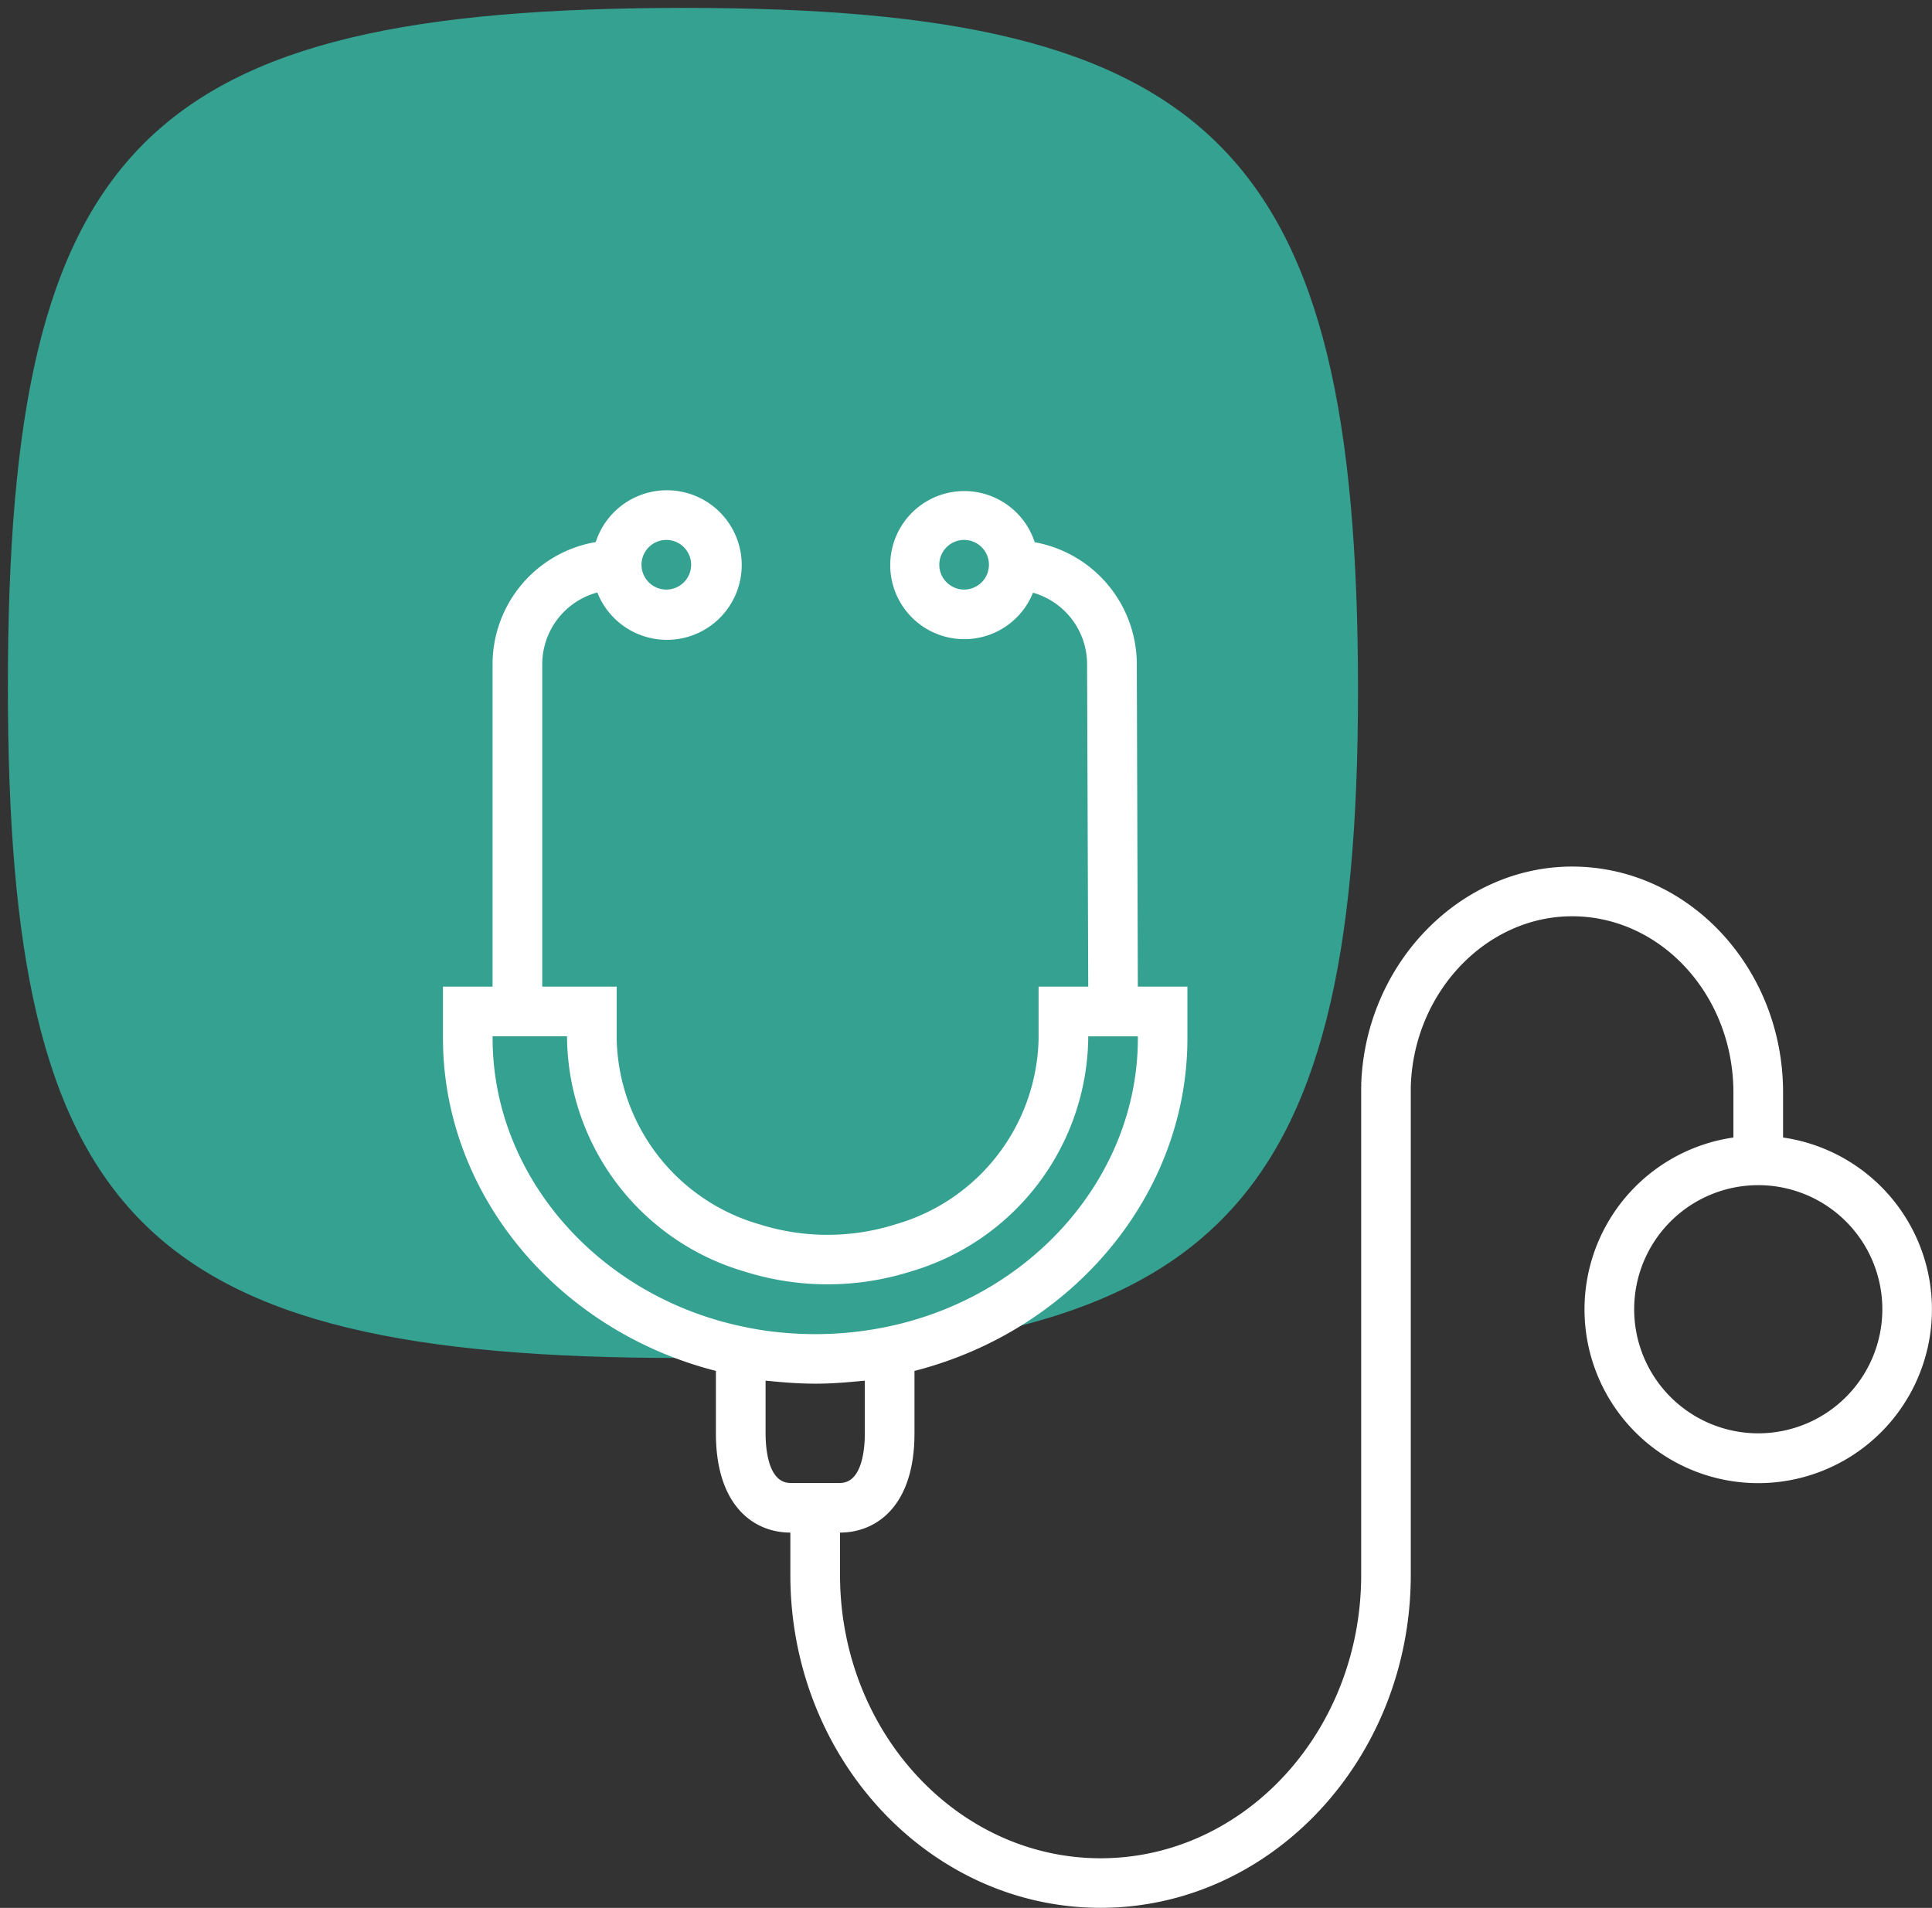
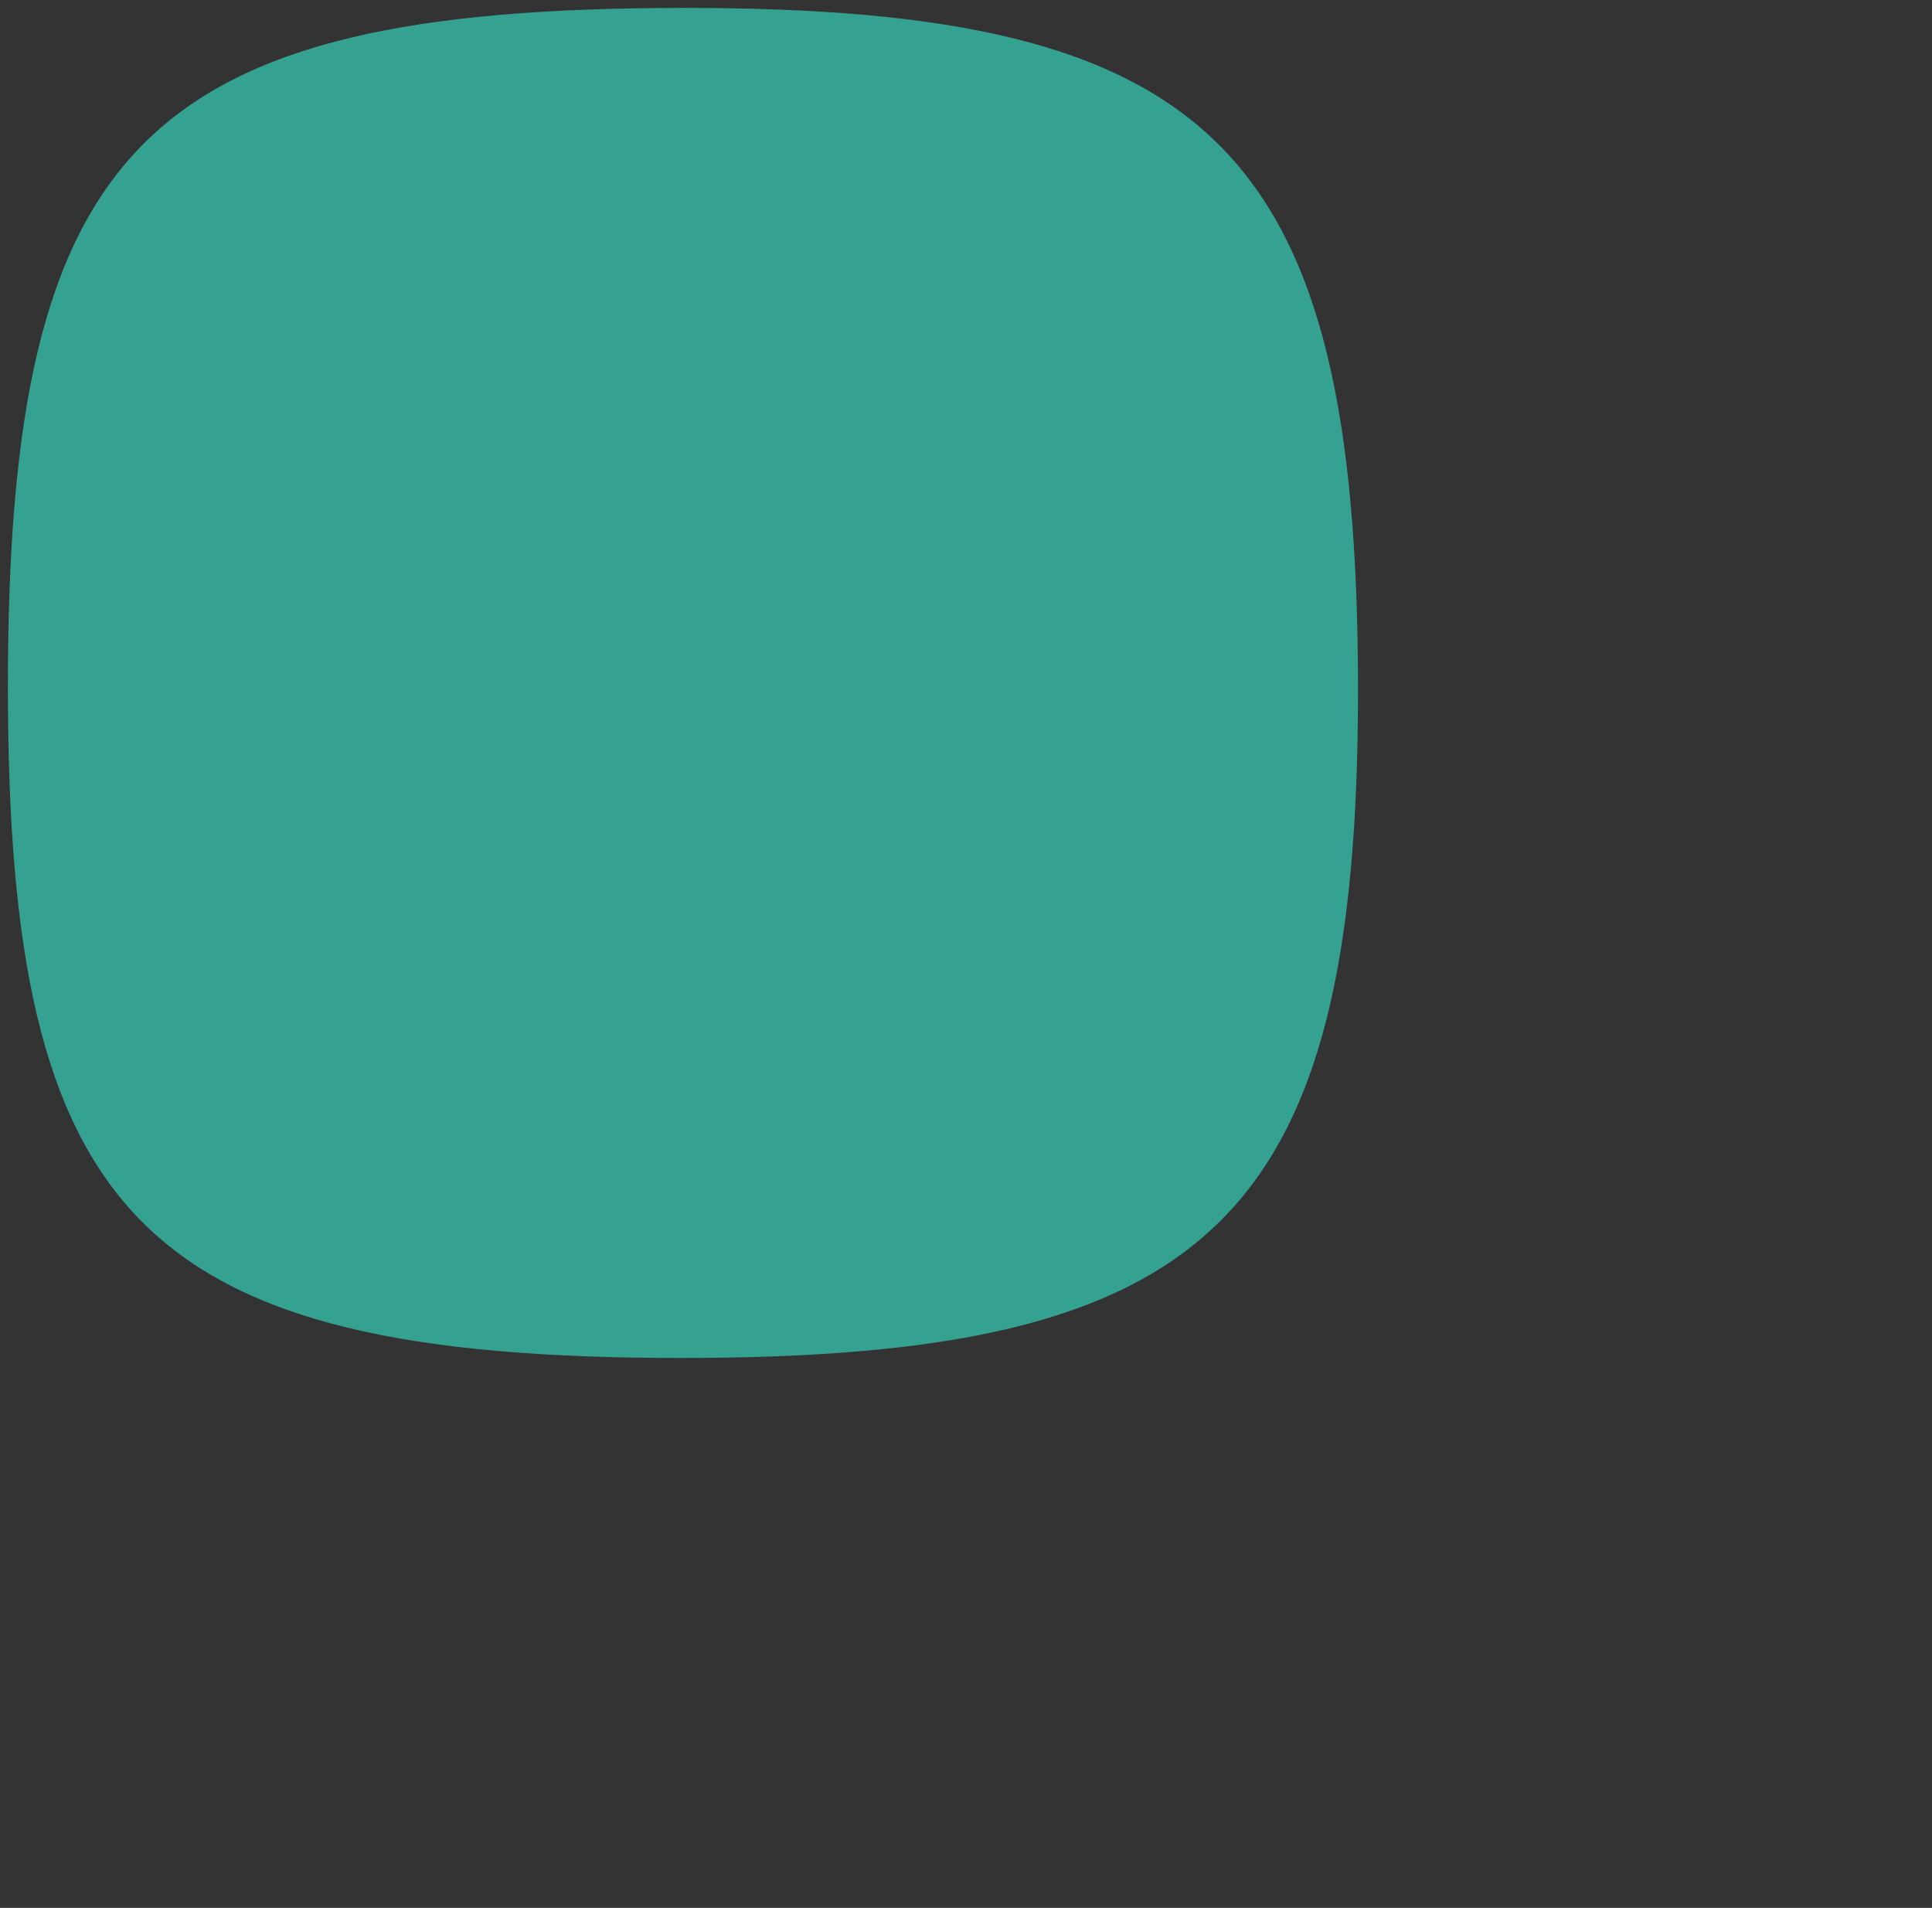
<svg xmlns="http://www.w3.org/2000/svg" width="122.461" height="120.935" viewBox="0 0 122.461 120.935">
  <rect x="0" y="0" width="122.461" height="120.935" fill="#333333" stroke="none" />
  <g id="Componente_1_1" data-name="Componente 1 – 1" transform="translate(0.5 0.5)">
-     <path id="bg" d="M647.908 1358c33.546.0 42.67 8.879 42.67 43.266.0 33.641-9.362 42.311-42.908 42.311-34.292.0-42.67-8.91-42.67-42.55C605 1366.639 613.616 1358 647.908 1358z" transform="translate(-605 -1357.999)" fill="#35a191" stroke="rgba(0,0,0,0)" stroke-miterlimit="10" stroke-width="1" />
-     <path id="Caminho_1" data-name="Caminho 1" d="M94.268 61.859a11.011 11.011.0 0 0-9.325-9.325v-2.86c0-7.89-6-14.315-13.371-14.315-7.16.0-13.155 6.229-13.371 13.887h.091l-.091.016v31c0 9.91-7.409 17.958-16.517 17.958S25.168 90.161 25.168 80.261V77.576c2.281.0 4.719-1.653 4.719-6.292V67.328c10.1-2.581 17.3-11.25 17.3-21.078V42.97H44.045L43.979 22.5a7.873 7.873.0 0 0-6.471-7.7A4.694 4.694.0 1 0 37.4 18a4.719 4.719.0 0 1 3.428 4.5L40.9 42.97H37.753V46.3A12.509 12.509.0 0 1 28.7 58.032a14.3 14.3.0 0 1-8.652.0A12.5 12.5.0 0 1 11.011 46.3V42.97H6.292V22.521a4.719 4.719.0 0 1 3.492-4.537 4.741 4.741.0 1 0-.1-3.195 7.865 7.865.0 0 0-6.541 7.731V42.97H0v3.272c0 9.839 7.212 18.511 17.3 21.086v3.956c0 4.639 2.438 6.292 4.719 6.292v2.685c0 11.64 8.82 21.1 19.663 21.1s19.663-9.474 19.663-21.1V49.337c.157-5.97 4.747-10.827 10.225-10.827 5.638.0 10.225 5.009 10.225 11.168v2.855a11.011 11.011.0 1 0 12.471 9.325zM33.033 17.8a1.573 1.573.0 1 1 1.573-1.573A1.573 1.573.0 0 1 33.033 17.8zM14.157 14.655a1.573 1.573.0 1 1-1.573 1.573A1.573 1.573.0 0 1 14.157 14.655zM3.146 46.242v-.126H7.865V46.3A15.63 15.63.0 0 0 19.093 61.023a17.5 17.5.0 0 0 10.568.0A15.633 15.633.0 0 0 40.9 46.3v-.179h3.146v.126c0 8.751-6.745 16.451-16.045 18.313a22.439 22.439.0 0 1-6.637.326 20.548 20.548.0 0 1-2.172-.329C9.891 62.692 3.146 54.992 3.146 46.242zM22.022 74.43c-1.416.0-1.573-2.2-1.573-3.146V67.946c.126.016.255.022.382.035.157.017.315.03.472.044.744.066 1.494.11 2.251.112h.079c.755.0 1.5-.046 2.243-.112.157-.014.324-.027.486-.044.124-.014.253-.019.378-.035v3.338c0 .944-.157 3.146-1.573 3.146zM83.37 71.284a7.865 7.865.0 1 1 7.865-7.865A7.865 7.865.0 0 1 83.37 71.284z" transform="translate(27.578 19.07)" fill="#fff" />
+     <path id="bg" d="M647.908 1358c33.546.0 42.67 8.879 42.67 43.266.0 33.641-9.362 42.311-42.908 42.311-34.292.0-42.67-8.91-42.67-42.55C605 1366.639 613.616 1358 647.908 1358" transform="translate(-605 -1357.999)" fill="#35a191" stroke="rgba(0,0,0,0)" stroke-miterlimit="10" stroke-width="1" />
  </g>
</svg>